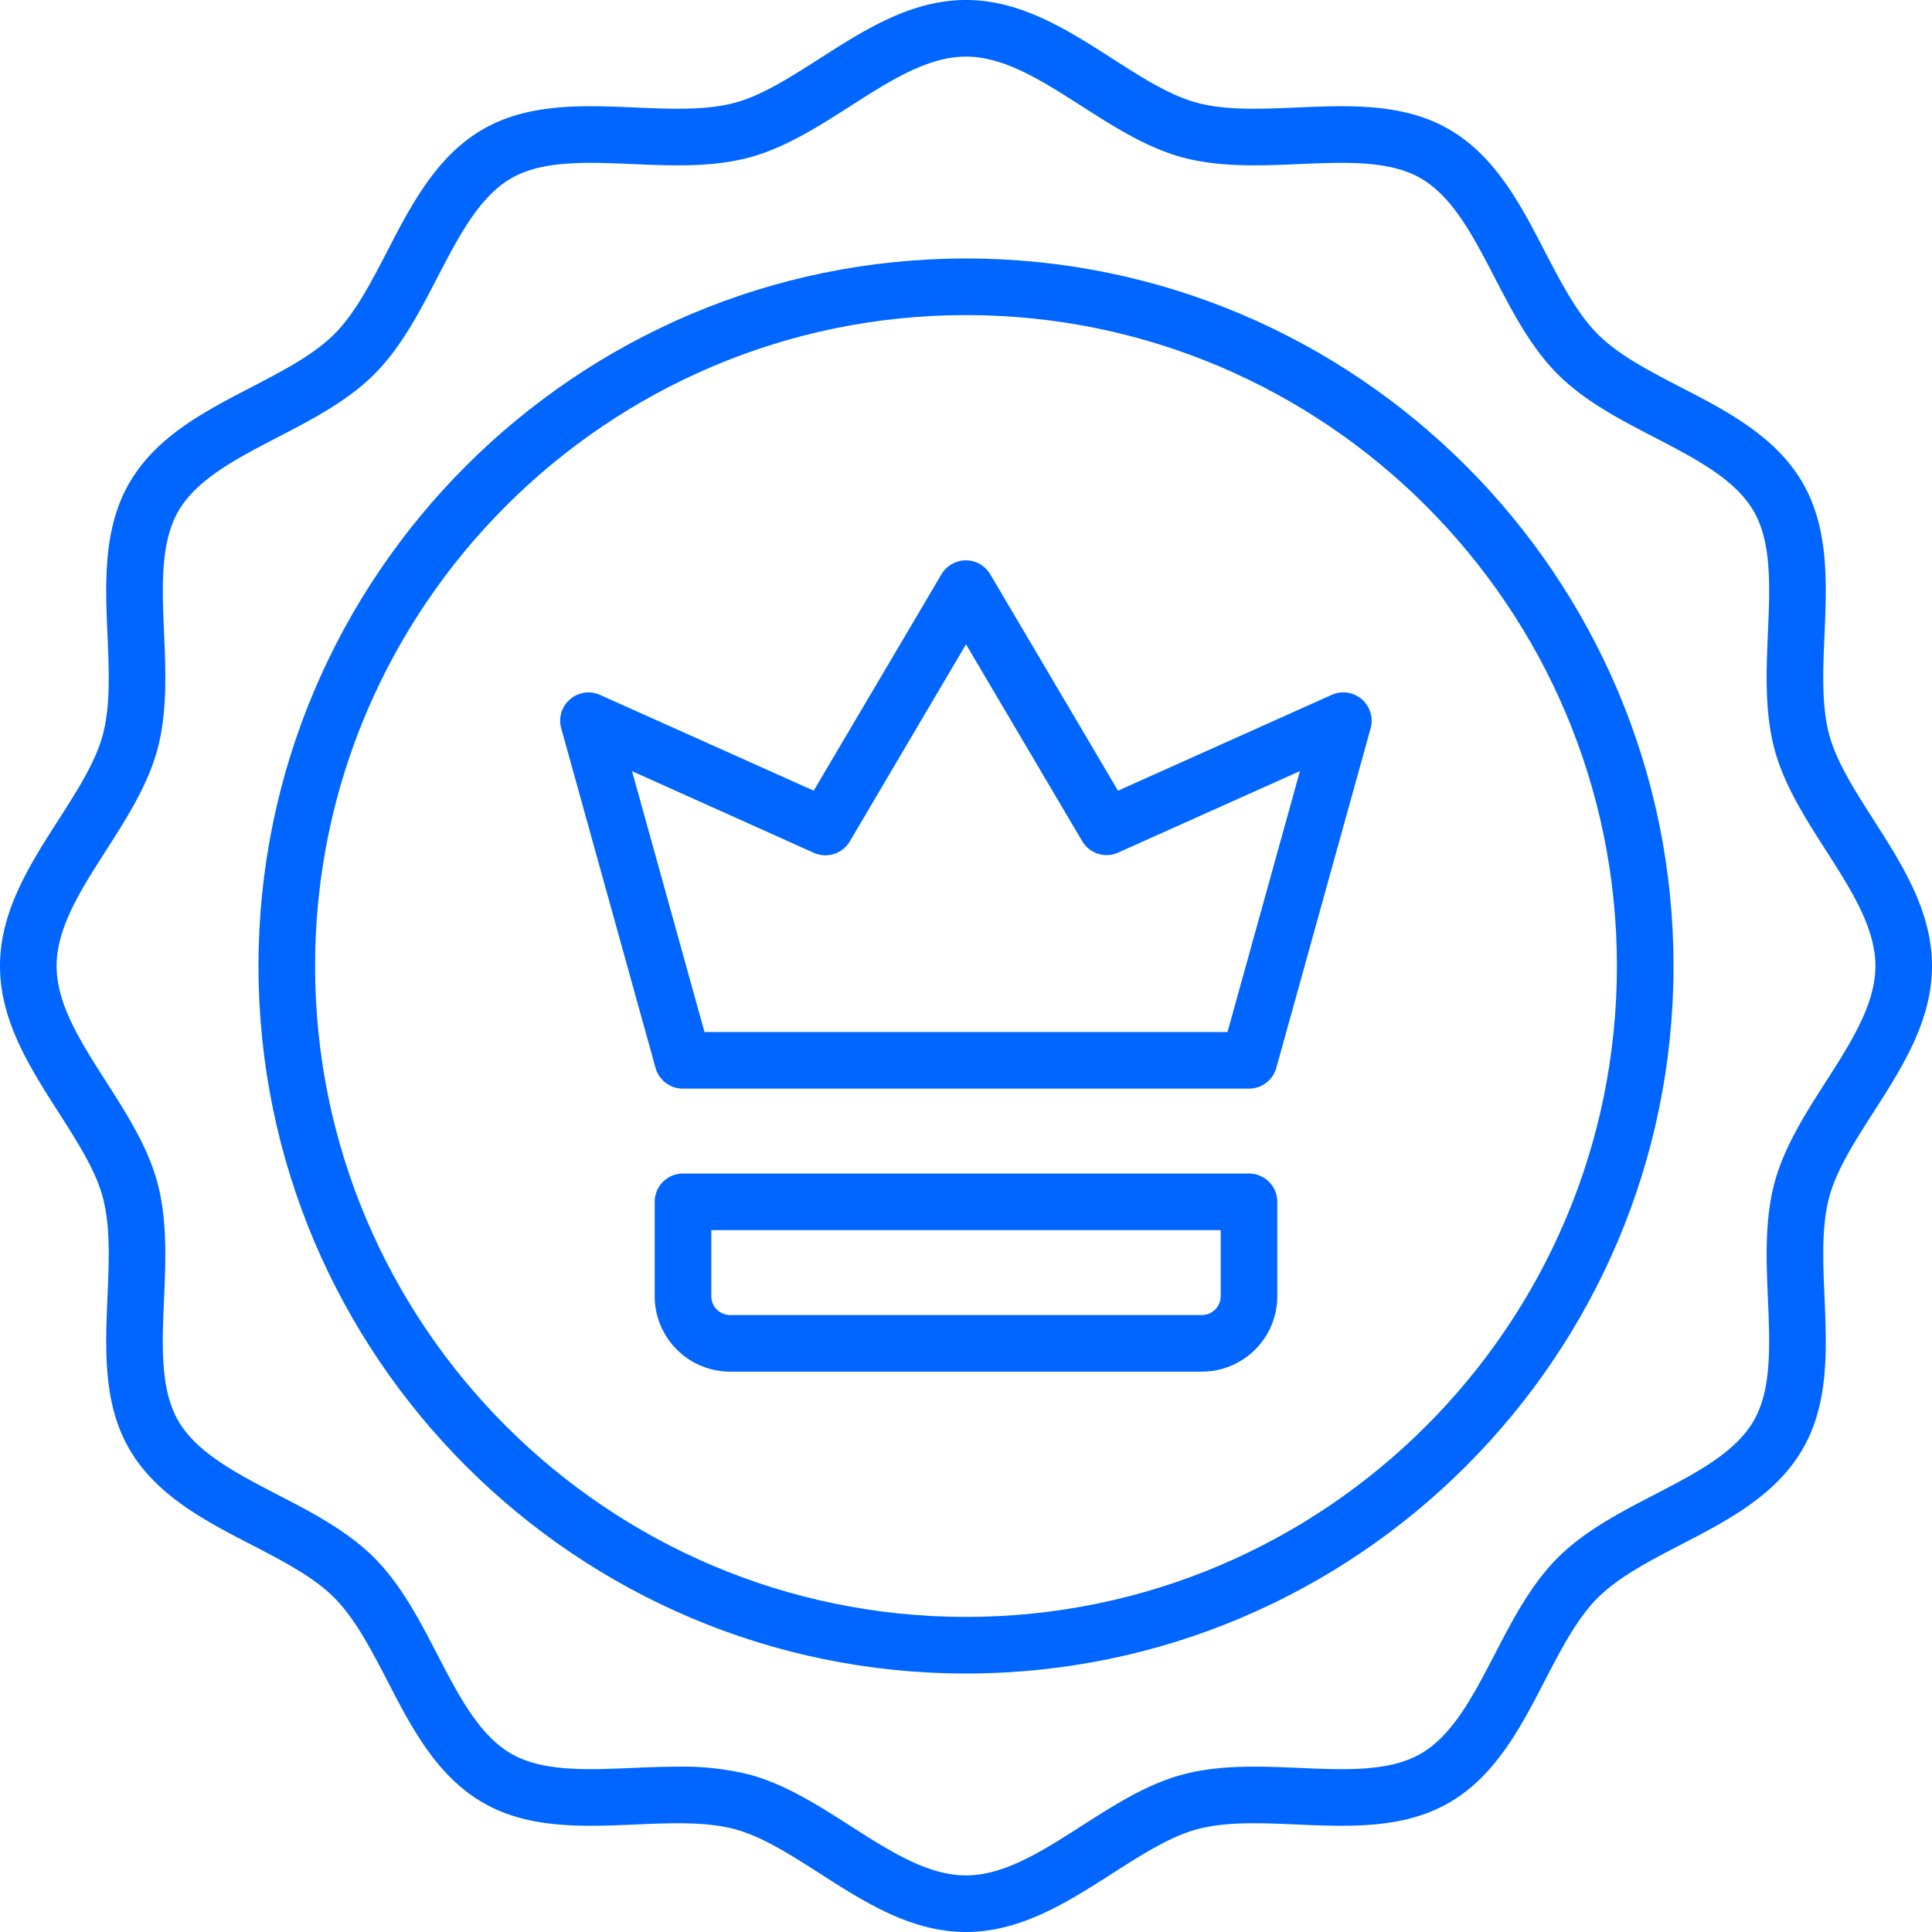
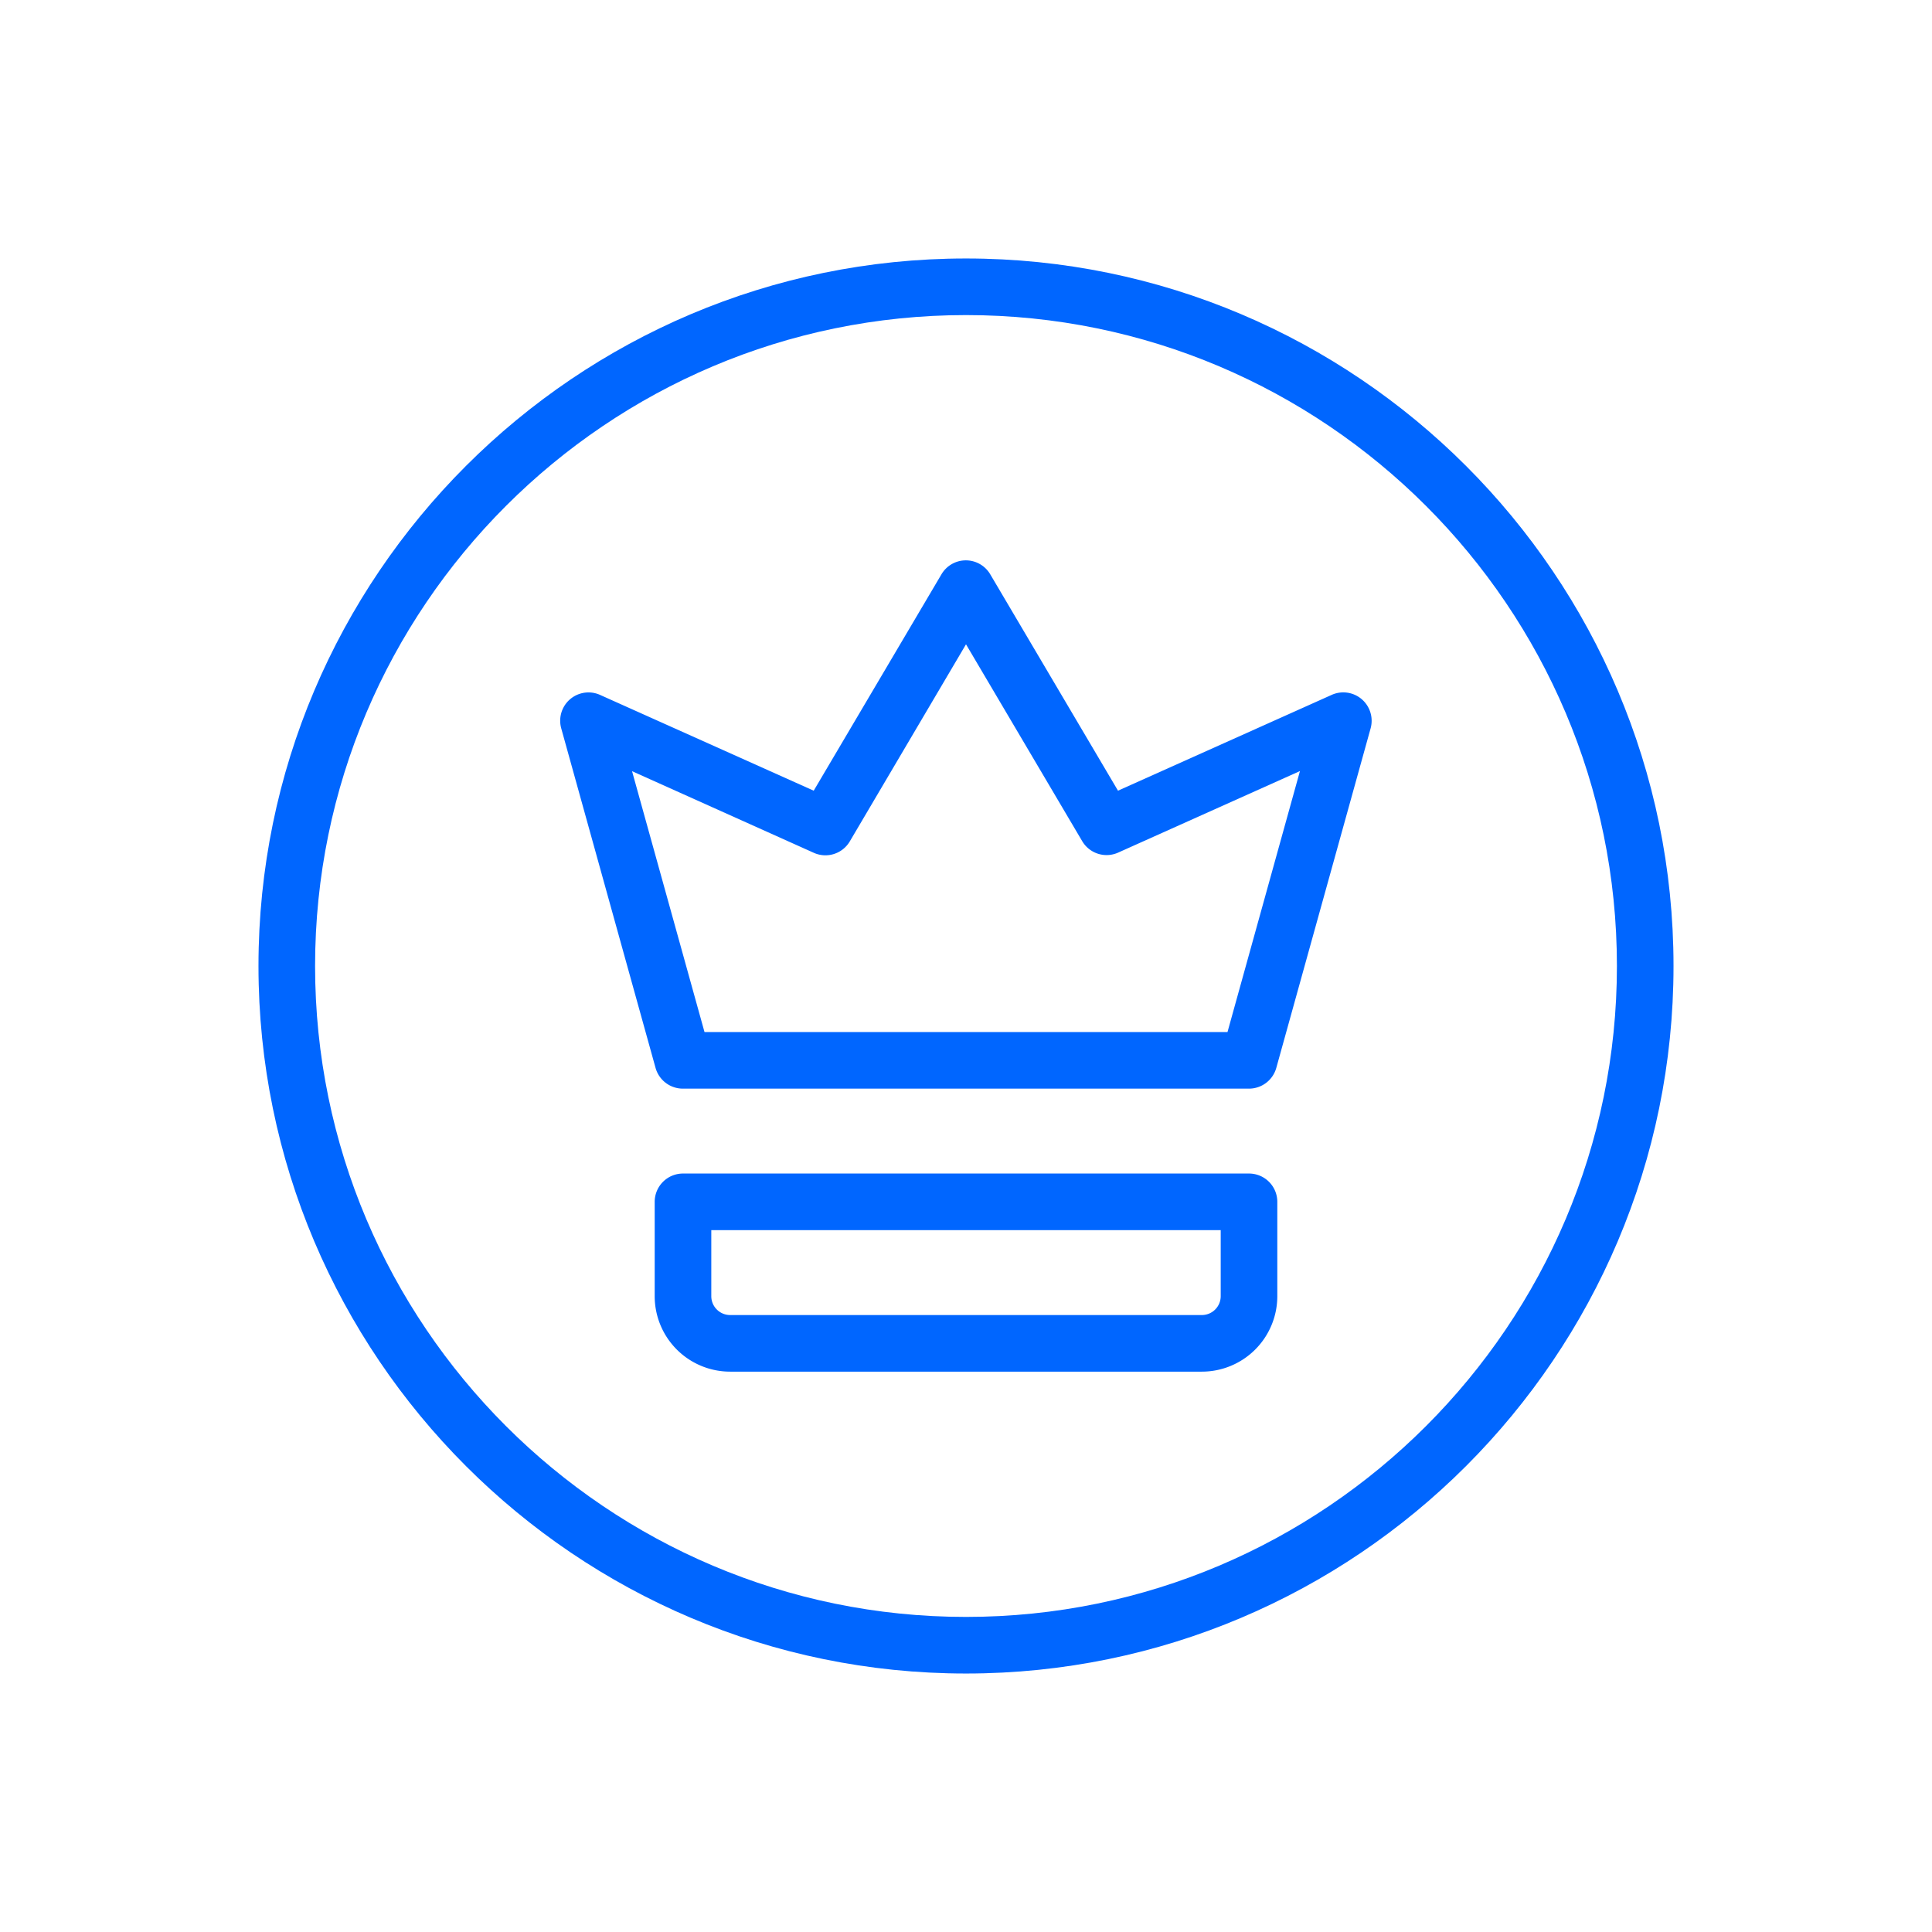
<svg xmlns="http://www.w3.org/2000/svg" version="1.1" width="20" height="20" x="0" y="0" viewBox="0 0 512 512" style="enable-background:new 0 0 512 512" xml:space="preserve" class="">
  <g>
-     <path d="M496.46 217.18c-5-7.85-9.77-15.26-11.7-22.48-2.05-7.67-1.66-16.74-1.25-26.34.59-13.92 1.21-28.31-5.78-40.39-7.1-12.27-20-19-32.44-25.41-8.43-4.38-16.4-8.51-21.87-14s-9.6-13.44-14-21.87C403 54.25 396.3 41.37 384 34.27c-12.07-7-26.47-6.37-40.39-5.78-9.6.41-18.67.8-26.34-1.25-7.22-1.93-14.63-6.68-22.48-11.7C282.88 7.9 270.54 0 256 0s-26.88 7.9-38.82 15.54c-7.85 5-15.26 9.77-22.48 11.7-7.7 2.05-16.7 1.66-26.34 1.25-13.92-.59-28.31-1.21-40.39 5.78-12.27 7.1-19 20-25.41 32.44-4.38 8.43-8.51 16.4-14 21.87s-13.44 9.6-21.87 14C54.25 109 41.37 115.7 34.27 128c-7 12.07-6.37 26.47-5.78 40.39.41 9.6.8 18.67-1.25 26.34-1.93 7.22-6.68 14.63-11.7 22.48C7.9 229.12 0 241.46 0 256s7.9 26.88 15.54 38.82c5 7.85 9.77 15.26 11.7 22.48 2.05 7.7 1.66 16.7 1.25 26.34-.59 13.92-1.21 28.36 5.78 40.36 7.1 12.27 20 19 32.44 25.41 8.43 4.38 16.4 8.51 21.87 14s9.6 13.44 14 21.87c6.42 12.47 13.12 25.35 25.42 32.45 12.07 7 26.47 6.37 40.39 5.78 9.6-.41 18.67-.8 26.34 1.25 7.22 1.93 14.63 6.68 22.48 11.7C229.12 504.1 241.46 512 256 512s26.88-7.9 38.82-15.54c7.85-5 15.26-9.77 22.48-11.7 7.67-2.05 16.74-1.66 26.34-1.25 13.92.59 28.31 1.21 40.39-5.78 12.27-7.1 19-20 25.41-32.44 4.38-8.43 8.51-16.4 14-21.87s13.44-9.6 21.87-14c12.44-6.42 25.32-13.12 32.42-25.42 7-12.07 6.37-26.47 5.78-40.39-.41-9.6-.8-18.67 1.25-26.34 1.93-7.22 6.68-14.63 11.7-22.48C504.1 282.88 512 270.54 512 256s-7.9-26.88-15.54-38.82Zm-12.64 69.56c-5.42 8.46-11 17.22-13.55 26.69-2.64 9.89-2.19 20.55-1.75 30.85.53 12.32 1 24-3.77 32.24-4.91 8.48-15.33 13.89-26.36 19.61-9.08 4.71-18.46 9.58-25.57 16.69s-12 16.49-16.69 25.57c-5.72 11-11.13 21.45-19.61 26.36-8.29 4.8-19.92 4.3-32.24 3.77-10.3-.44-21-.89-30.85 1.75-9.47 2.53-18.23 8.13-26.69 13.55C276.15 490.6 266.15 497 256 497s-20.15-6.4-30.74-13.18c-8.46-5.42-17.22-11-26.69-13.55a73.32 73.32 0 0 0-19-2.08c-4 0-7.94.16-11.86.33-12.32.53-23.95 1-32.24-3.77-8.48-4.91-13.89-15.33-19.61-26.36-4.71-9.08-9.58-18.46-16.69-25.57s-16.49-12-25.57-16.69c-11-5.72-21.45-11.13-26.36-19.61-4.79-8.29-4.3-19.92-3.77-32.24.44-10.31.89-21-1.75-30.85-2.52-9.43-8.12-18.23-13.54-26.69C21.4 276.15 15 266.15 15 256s6.4-20.15 13.18-30.74c5.42-8.46 11-17.22 13.55-26.69 2.64-9.89 2.19-20.55 1.75-30.85-.53-12.32-1-23.95 3.77-32.24 4.91-8.48 15.33-13.89 26.36-19.61 9.08-4.71 18.46-9.58 25.57-16.69s12-16.49 16.69-25.57c5.72-11 11.13-21.45 19.61-26.36 8.29-4.79 19.92-4.3 32.24-3.77 10.3.44 21 .89 30.85-1.75 9.43-2.53 18.23-8.13 26.69-13.55C235.85 21.4 245.85 15 256 15s20.15 6.4 30.74 13.18c8.46 5.42 17.22 11 26.69 13.55 9.89 2.64 20.55 2.19 30.85 1.75 12.32-.53 24-1 32.24 3.77 8.48 4.91 13.89 15.33 19.61 26.36 4.71 9.08 9.58 18.46 16.69 25.57s16.49 12 25.57 16.69c11 5.72 21.45 11.13 26.36 19.61 4.79 8.29 4.3 19.92 3.77 32.24-.44 10.31-.89 21 1.75 30.85 2.53 9.47 8.13 18.23 13.55 26.69C490.6 235.85 497 245.85 497 256s-6.4 20.15-13.18 30.74Z" fill="#0066FF" opacity="1" data-original="#0066FF" class="" />
    <path d="M256 68.5C152.61 68.5 68.5 152.61 68.5 256S152.61 443.5 256 443.5 443.5 359.39 443.5 256 359.39 68.5 256 68.5Zm0 360c-95.12 0-172.5-77.38-172.5-172.5S160.88 83.5 256 83.5 428.5 160.88 428.5 256 351.12 428.5 256 428.5Z" fill="#0066FF" opacity="1" data-original="#0066FF" class="" />
    <path d="M360.89 185.31a7.51 7.51 0 0 0-8-1.15l-56.61 25.38-33.86-57.35a7.5 7.5 0 0 0-12.92 0l-33.86 57.35-56.61-25.38a7.5 7.5 0 0 0-10.3 8.85l25 90a7.52 7.52 0 0 0 7.27 5.49h150a7.52 7.52 0 0 0 7.23-5.49l25-90a7.54 7.54 0 0 0-2.34-7.7ZM325.3 273.5H186.7l-19.2-69.13L215.66 226a7.5 7.5 0 0 0 9.53-3L256 170.75l30.81 52.19a7.5 7.5 0 0 0 9.53 3l48.16-21.6ZM331 311H181a7.5 7.5 0 0 0-7.5 7.5v25a20 20 0 0 0 20 20h125a20 20 0 0 0 20-20v-25a7.5 7.5 0 0 0-7.5-7.5Zm-7.5 32.5a5 5 0 0 1-5 5h-125a5 5 0 0 1-5-5V326h135Z" fill="#0066FF" opacity="1" data-original="#0066FF" class="" />
  </g>
</svg>